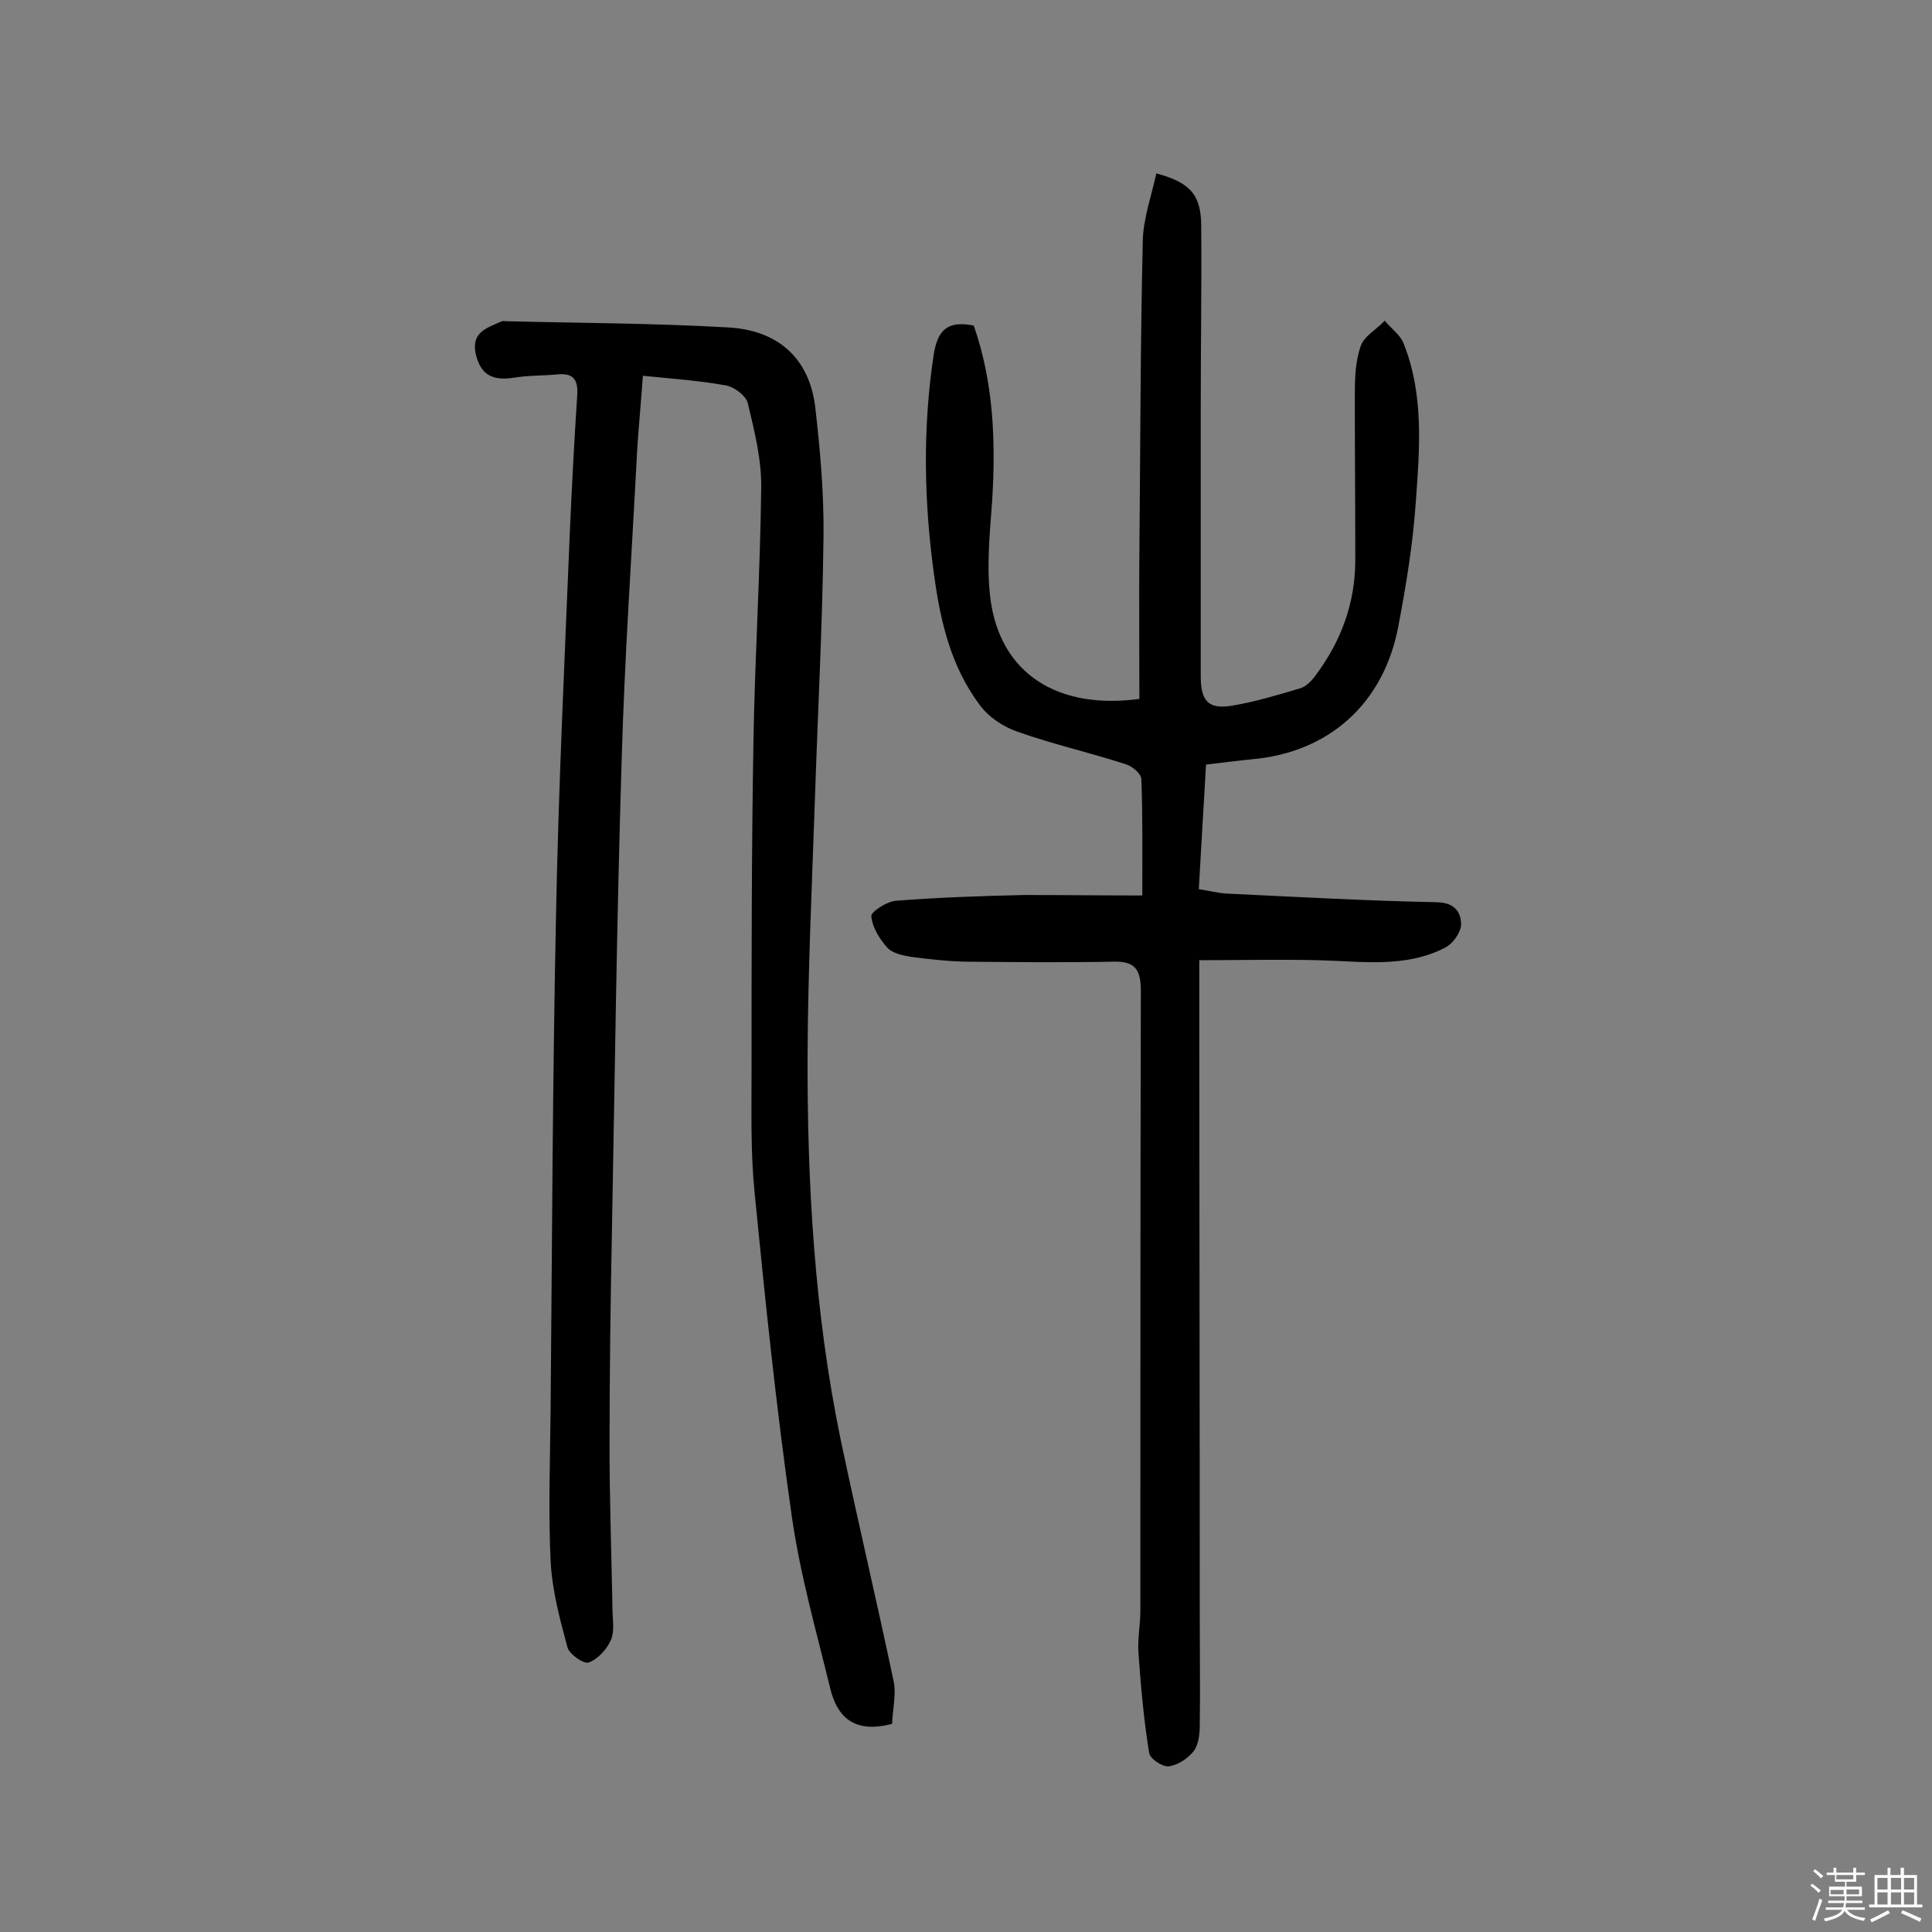
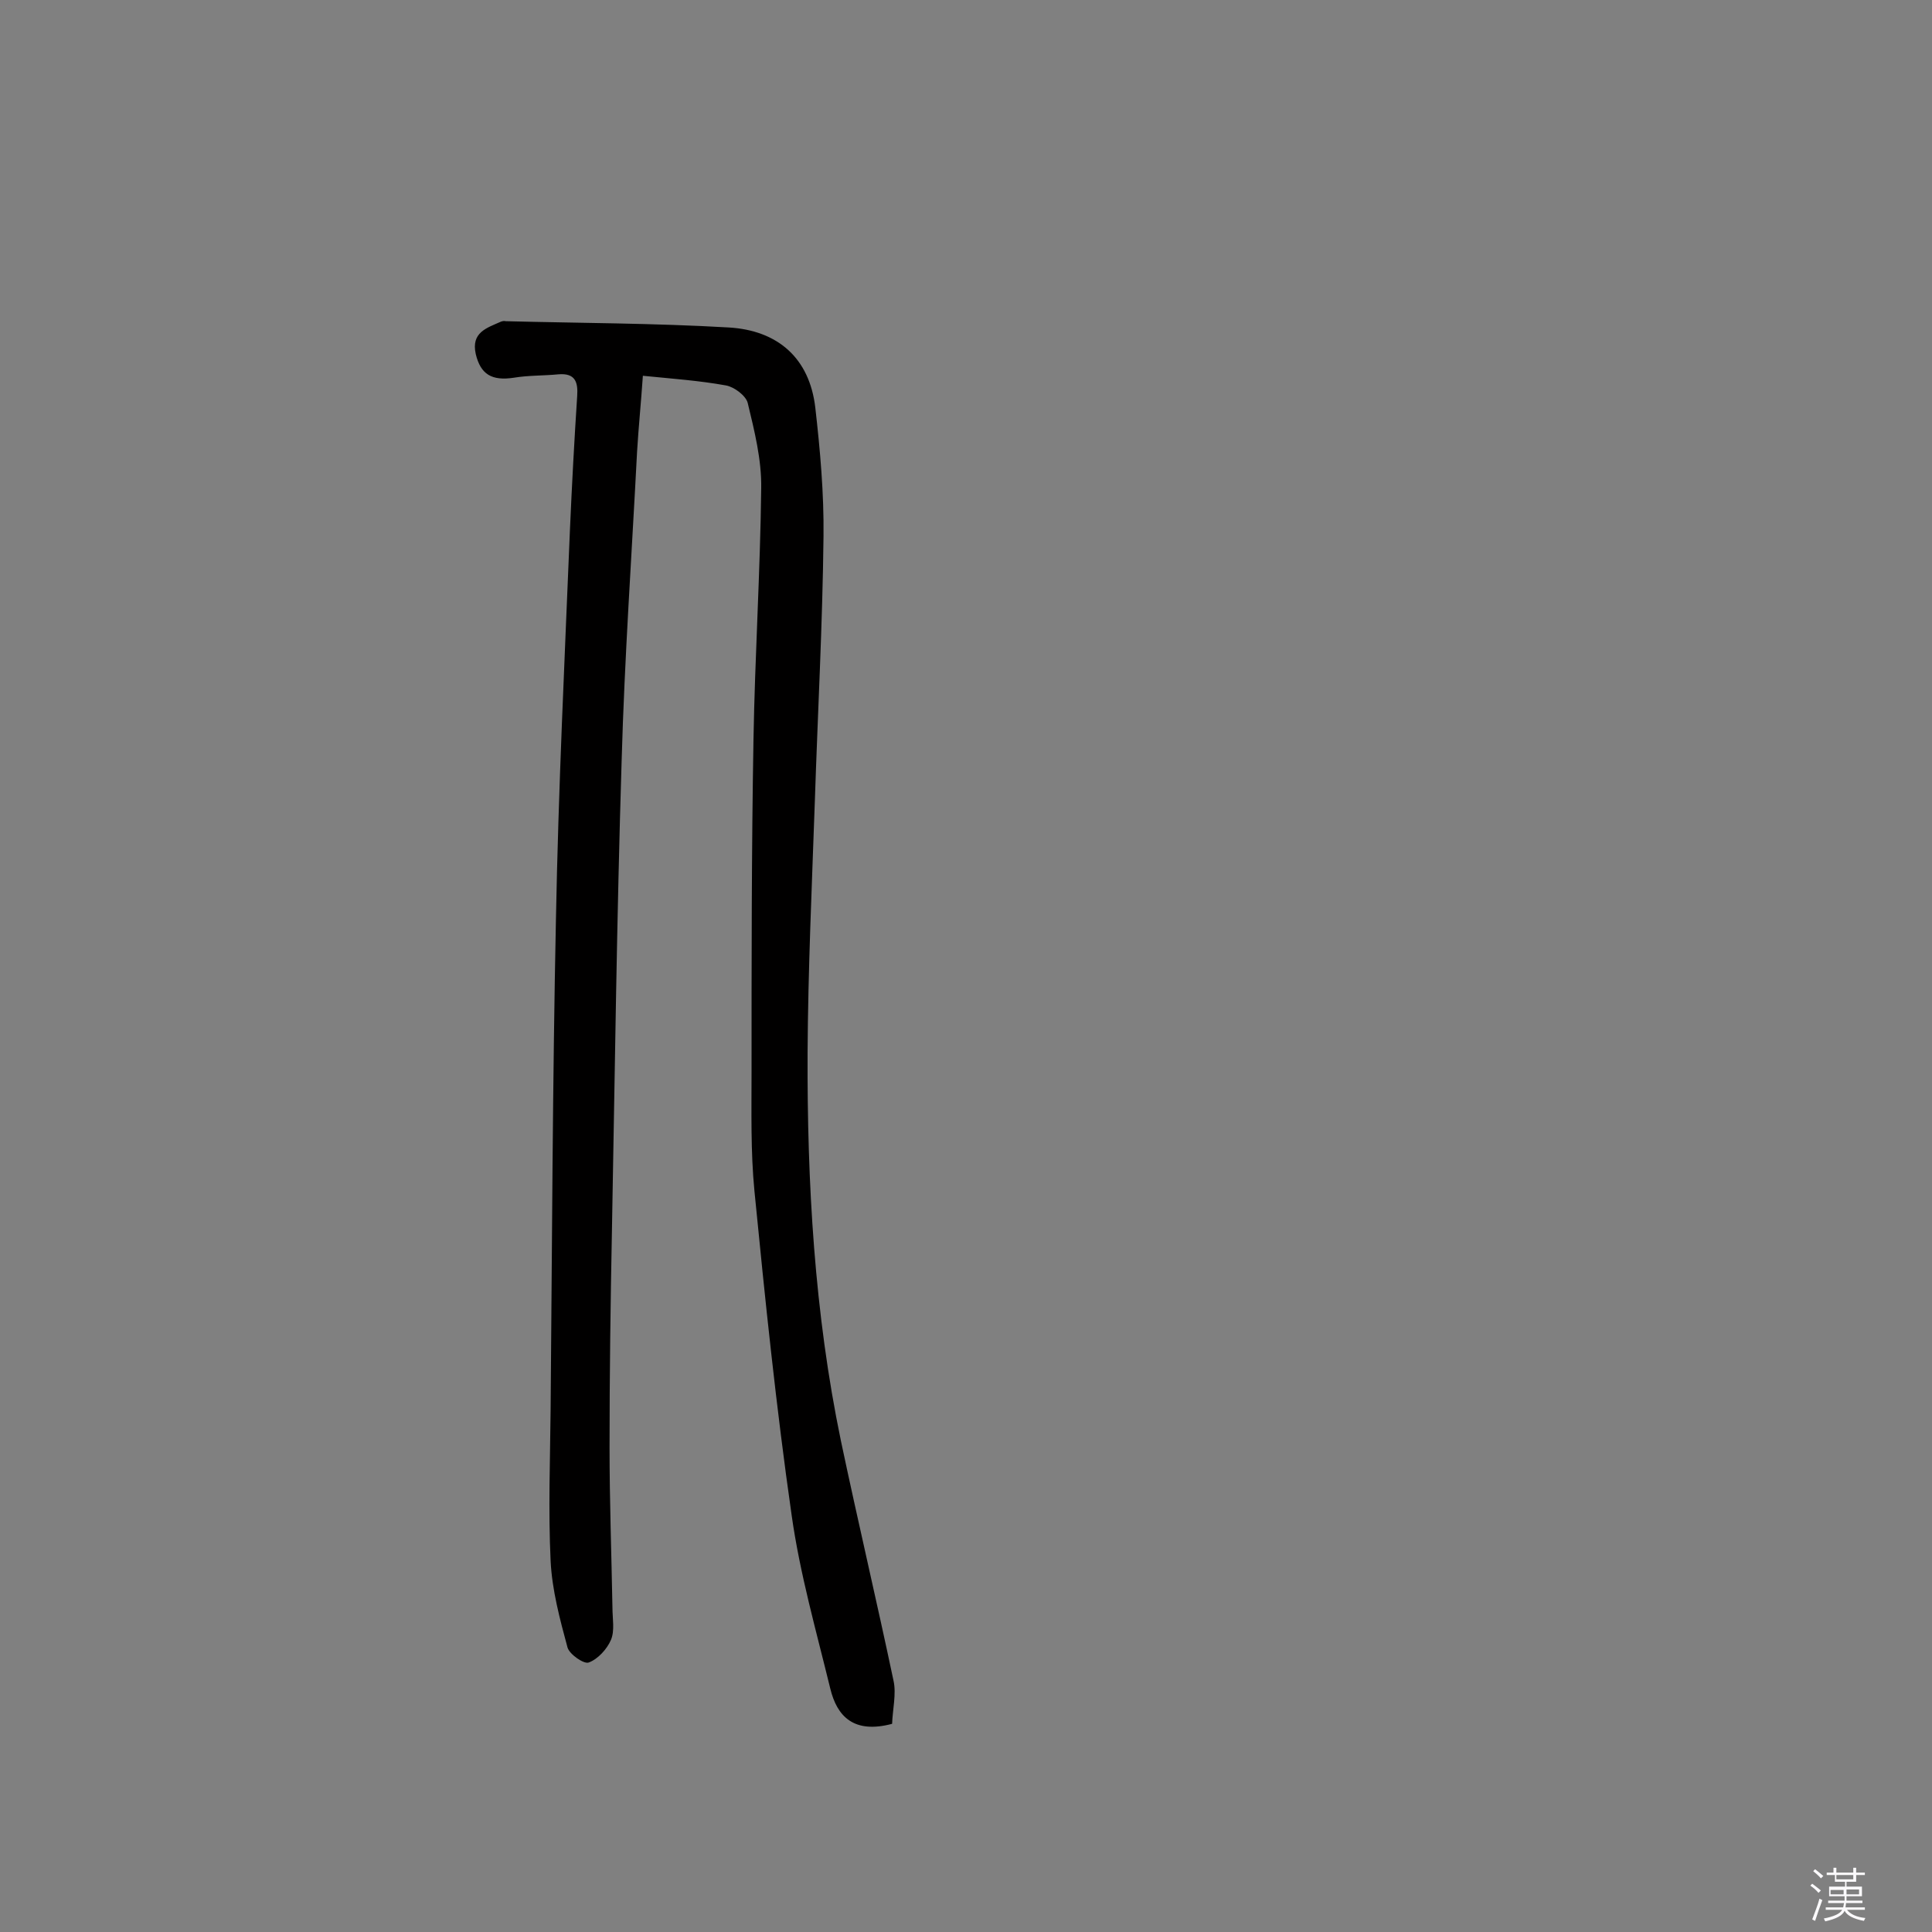
<svg xmlns="http://www.w3.org/2000/svg" enable-background="new 0 0 400 400" viewBox="0 0 400 400">
  <rect x="0" y="0" width="400" height="400" fill="#808080" stroke="none" />
  <path d="m374.8 390.4.4-.4c.7.5 1.3 1 1.8 1.4l-.5.5c-.5-.6-1.1-1.1-1.7-1.5zm1 7.3-.6-.3c.5-1.4 1.1-2.8 1.5-4.3.2.1.4.2.6.3-.5 1.3-1 2.8-1.5 4.3zm-.4-10.3.4-.4c.4.3 1 .8 1.7 1.4l-.5.5c-.4-.5-1-1-1.6-1.5zm2.5.3h1.7v-1h.6v1h3.5v-1h.6v1h1.8v.5h-1.8v1.4h-2v1h3.2v2h-3.2v.9h3.3v.5h-3.4c0 .3-.1.6-.1.9h4v.5h-3.7c.7.9 1.9 1.5 3.8 1.7-.1.2-.2.4-.3.6-2.1-.4-3.5-1.1-4-2.1-.4 1-1.8 1.7-4 2.2-.1-.2-.2-.4-.3-.6 2.1-.4 3.4-1 3.8-1.8h-3.4v-.5h3.6c.1-.3.1-.6.2-.9h-3.3v-.5h3.4c0-.3 0-.6 0-.9h-3.2v-2h3.3v-1h-2.1v-1.4h-1.7v-.5zm1.1 3.5v1h2.7c0-.3 0-.4 0-.4 0-.1 0-.2 0-.2 0-.1 0-.2 0-.3h-2.7zm1.2-3v.9h3.5v-.9zm4.7 3h-2.6v.6.4h2.6z" fill="#fbfafc" />
-   <path d="m393.6 386.7h.6v1.5h2.7v6.1h1.1v.6h-11v-.6h1.1v-6.1h2.7v-1.5h.6v1.5h2.1v-1.5zm-2.7 8.8.4.6c-1.2.6-2.5 1.3-3.8 1.9-.1-.2-.2-.4-.3-.6 1.2-.6 2.5-1.2 3.7-1.9zm-2.2-6.7v2.4h2.1v-2.4zm0 3v2.5h2.1v-2.5zm2.8-3v2.4h2.1v-2.4zm0 3v2.5h2.1v-2.5zm6 6.1c-1.4-.7-2.7-1.3-3.9-1.8l.3-.6c1.5.6 2.7 1.2 3.9 1.7zm-1.2-9.1h-2.1v2.4h2.1zm-2.1 3v2.5h2.1v-2.5z" fill="#fbfafc" />
  <g fill="#010000">
-     <path d="m236.5 185.4c0-8.9.1-16.5-.2-24.1 0-1.1-1.9-2.7-3.3-3.1-7.4-2.4-15-4.1-22.3-6.7-3-1-6.1-3.1-7.9-5.6-5.9-7.9-8.1-17.2-9.4-26.8-2.1-15.2-2.4-30.3-.1-45.6.8-5.1 2.8-7.2 8.3-6.1 4.1 11.7 4.6 24 3.8 36.5-.5 6.8-1.2 13.7-.3 20.4 2.1 15.1 13.8 22.7 30.8 20.4 0-10.1-.1-20.3 0-30.5.2-21.4.2-42.8.7-64.3.1-4.7 1.8-9.3 2.8-14 7.1 1.9 9.3 4.5 9.3 11 .1 12.5-.1 25-.1 37.5v55.6c0 5.2 1.6 6.9 6.5 6.1 4.8-.8 9.4-2.2 14.1-3.6 1.3-.4 2.4-1.6 3.2-2.7 5.3-7.1 8.2-15 8.2-23.9 0-11.4-.1-22.7-.1-34.1 0-3.4.1-6.9 1.2-10.1.7-2.1 3.3-3.5 5-5.3 1.3 1.6 3.2 2.9 3.9 4.7 4.3 10.8 3.3 22.1 2.5 33.2-.6 8.5-2 17-3.6 25.4-3 15.9-14.3 26.1-30.3 27.5-3.1.3-6.1.7-9.5 1.1-.5 8.5-1 16.9-1.5 25.8 2.1.3 3.9.8 5.7.9 14.6.7 29.1 1.5 43.7 1.8 3.6.1 4.9 2.1 4.9 4.6 0 1.6-1.7 4-3.3 4.8-8.3 4.3-17.4 2.8-26.3 2.6-8.1-.2-16.1 0-24.6 0v4.8c0 44 .1 88 .1 132.1 0 7.1.1 14.2 0 21.3 0 1.9-.2 4.2-1.3 5.6-1.2 1.5-3.3 2.9-5.2 3.1-1.3.1-3.9-1.6-4-2.9-1.1-6.8-1.7-13.7-2.2-20.6-.2-2.9.4-5.8.4-8.7 0-42.7 0-85.4.1-128.2 0-4.2-.9-6.3-5.5-6.2-10.3.2-20.7.1-31 0-3.7-.1-7.4-.5-11.1-1-1.7-.3-3.8-.7-4.9-1.9-1.6-1.8-3.1-4.2-3.3-6.5-.1-.9 3.1-3 5-3.2 8.9-.7 17.8-1 26.7-1.2 8.2 0 16.1.1 24.4.1z" />
    <path d="m184.7 356.9c-7.9 2.1-11.4-1.5-12.8-7.3-2.9-11.9-6.3-23.8-8-35.9-3.2-22.3-5.5-44.7-7.7-67.1-.8-8.2-.6-16.5-.6-24.8 0-22.9 0-45.8.4-68.7.3-17.3 1.4-34.7 1.6-52 .1-5.9-1.4-11.9-2.8-17.7-.4-1.5-2.8-3.3-4.5-3.6-5.5-1-11.2-1.4-17.2-2-.4 5.8-.9 10.7-1.2 15.7-1.1 21.4-2.6 42.7-3.2 64.1-1 32.3-1.4 64.6-2 96.9-.3 15.1-.5 30.2-.5 45.2 0 11 .4 22.1.6 33.1 0 2.3.5 4.8-.3 6.7s-2.7 4-4.6 4.7c-1 .4-4-1.7-4.4-3.1-1.6-5.9-3.2-11.9-3.5-17.9-.5-10.5-.1-21 0-31.5.3-33.8.4-67.6 1.1-101.3.5-26.9 1.8-53.8 2.9-80.7.4-9.2.9-18.5 1.5-27.7.2-2.9-.4-4.8-3.9-4.5-3.1.3-6.2.2-9.2.7-4.6.7-6.9-.7-7.9-4.9-1-4.5 2.3-5.4 5.2-6.7.3-.1.6-.2 1-.1 15.4.4 30.8.4 46.2 1.3 10.1.6 16.7 6.3 17.9 16.6 1 8.8 1.8 17.7 1.7 26.6-.2 18.3-1.2 36.6-1.8 55-.6 17.3-1.4 34.7-1.5 52-.1 26.9 1.4 53.8 6.9 80.3 3.5 16.6 7.4 33.1 10.9 49.7.6 2.7-.2 6-.3 8.9z" />
  </g>
</svg>